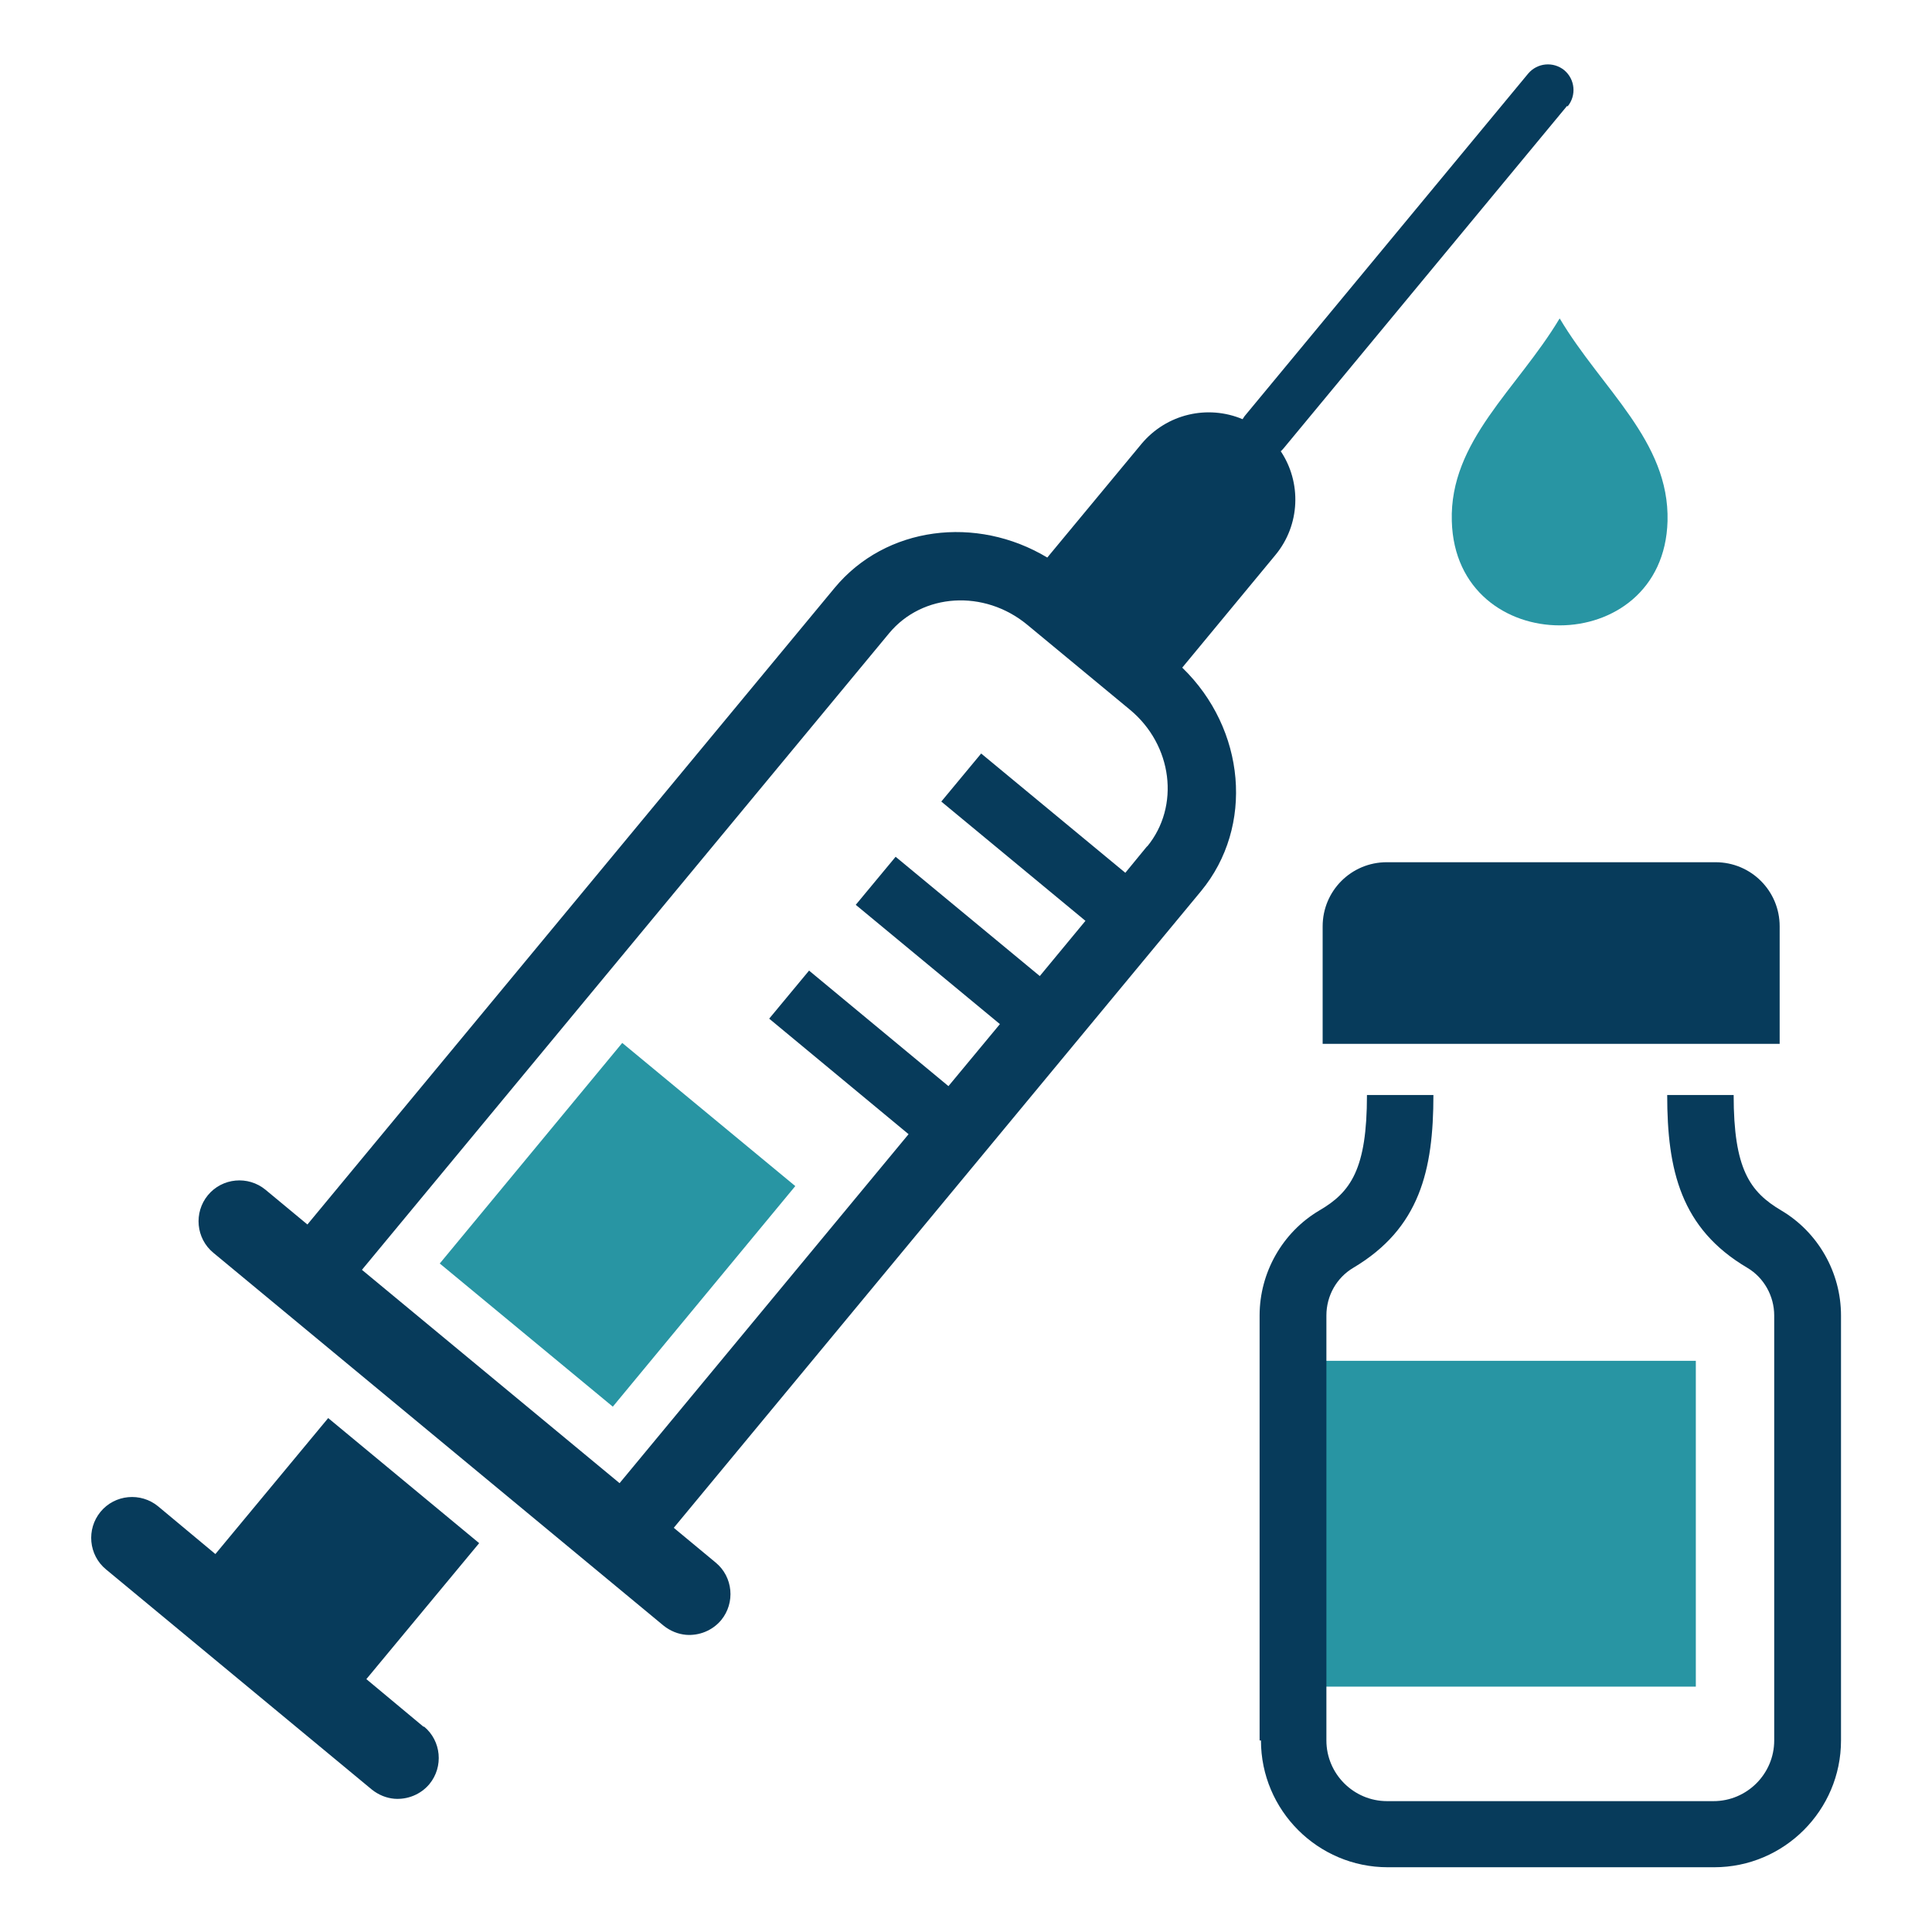
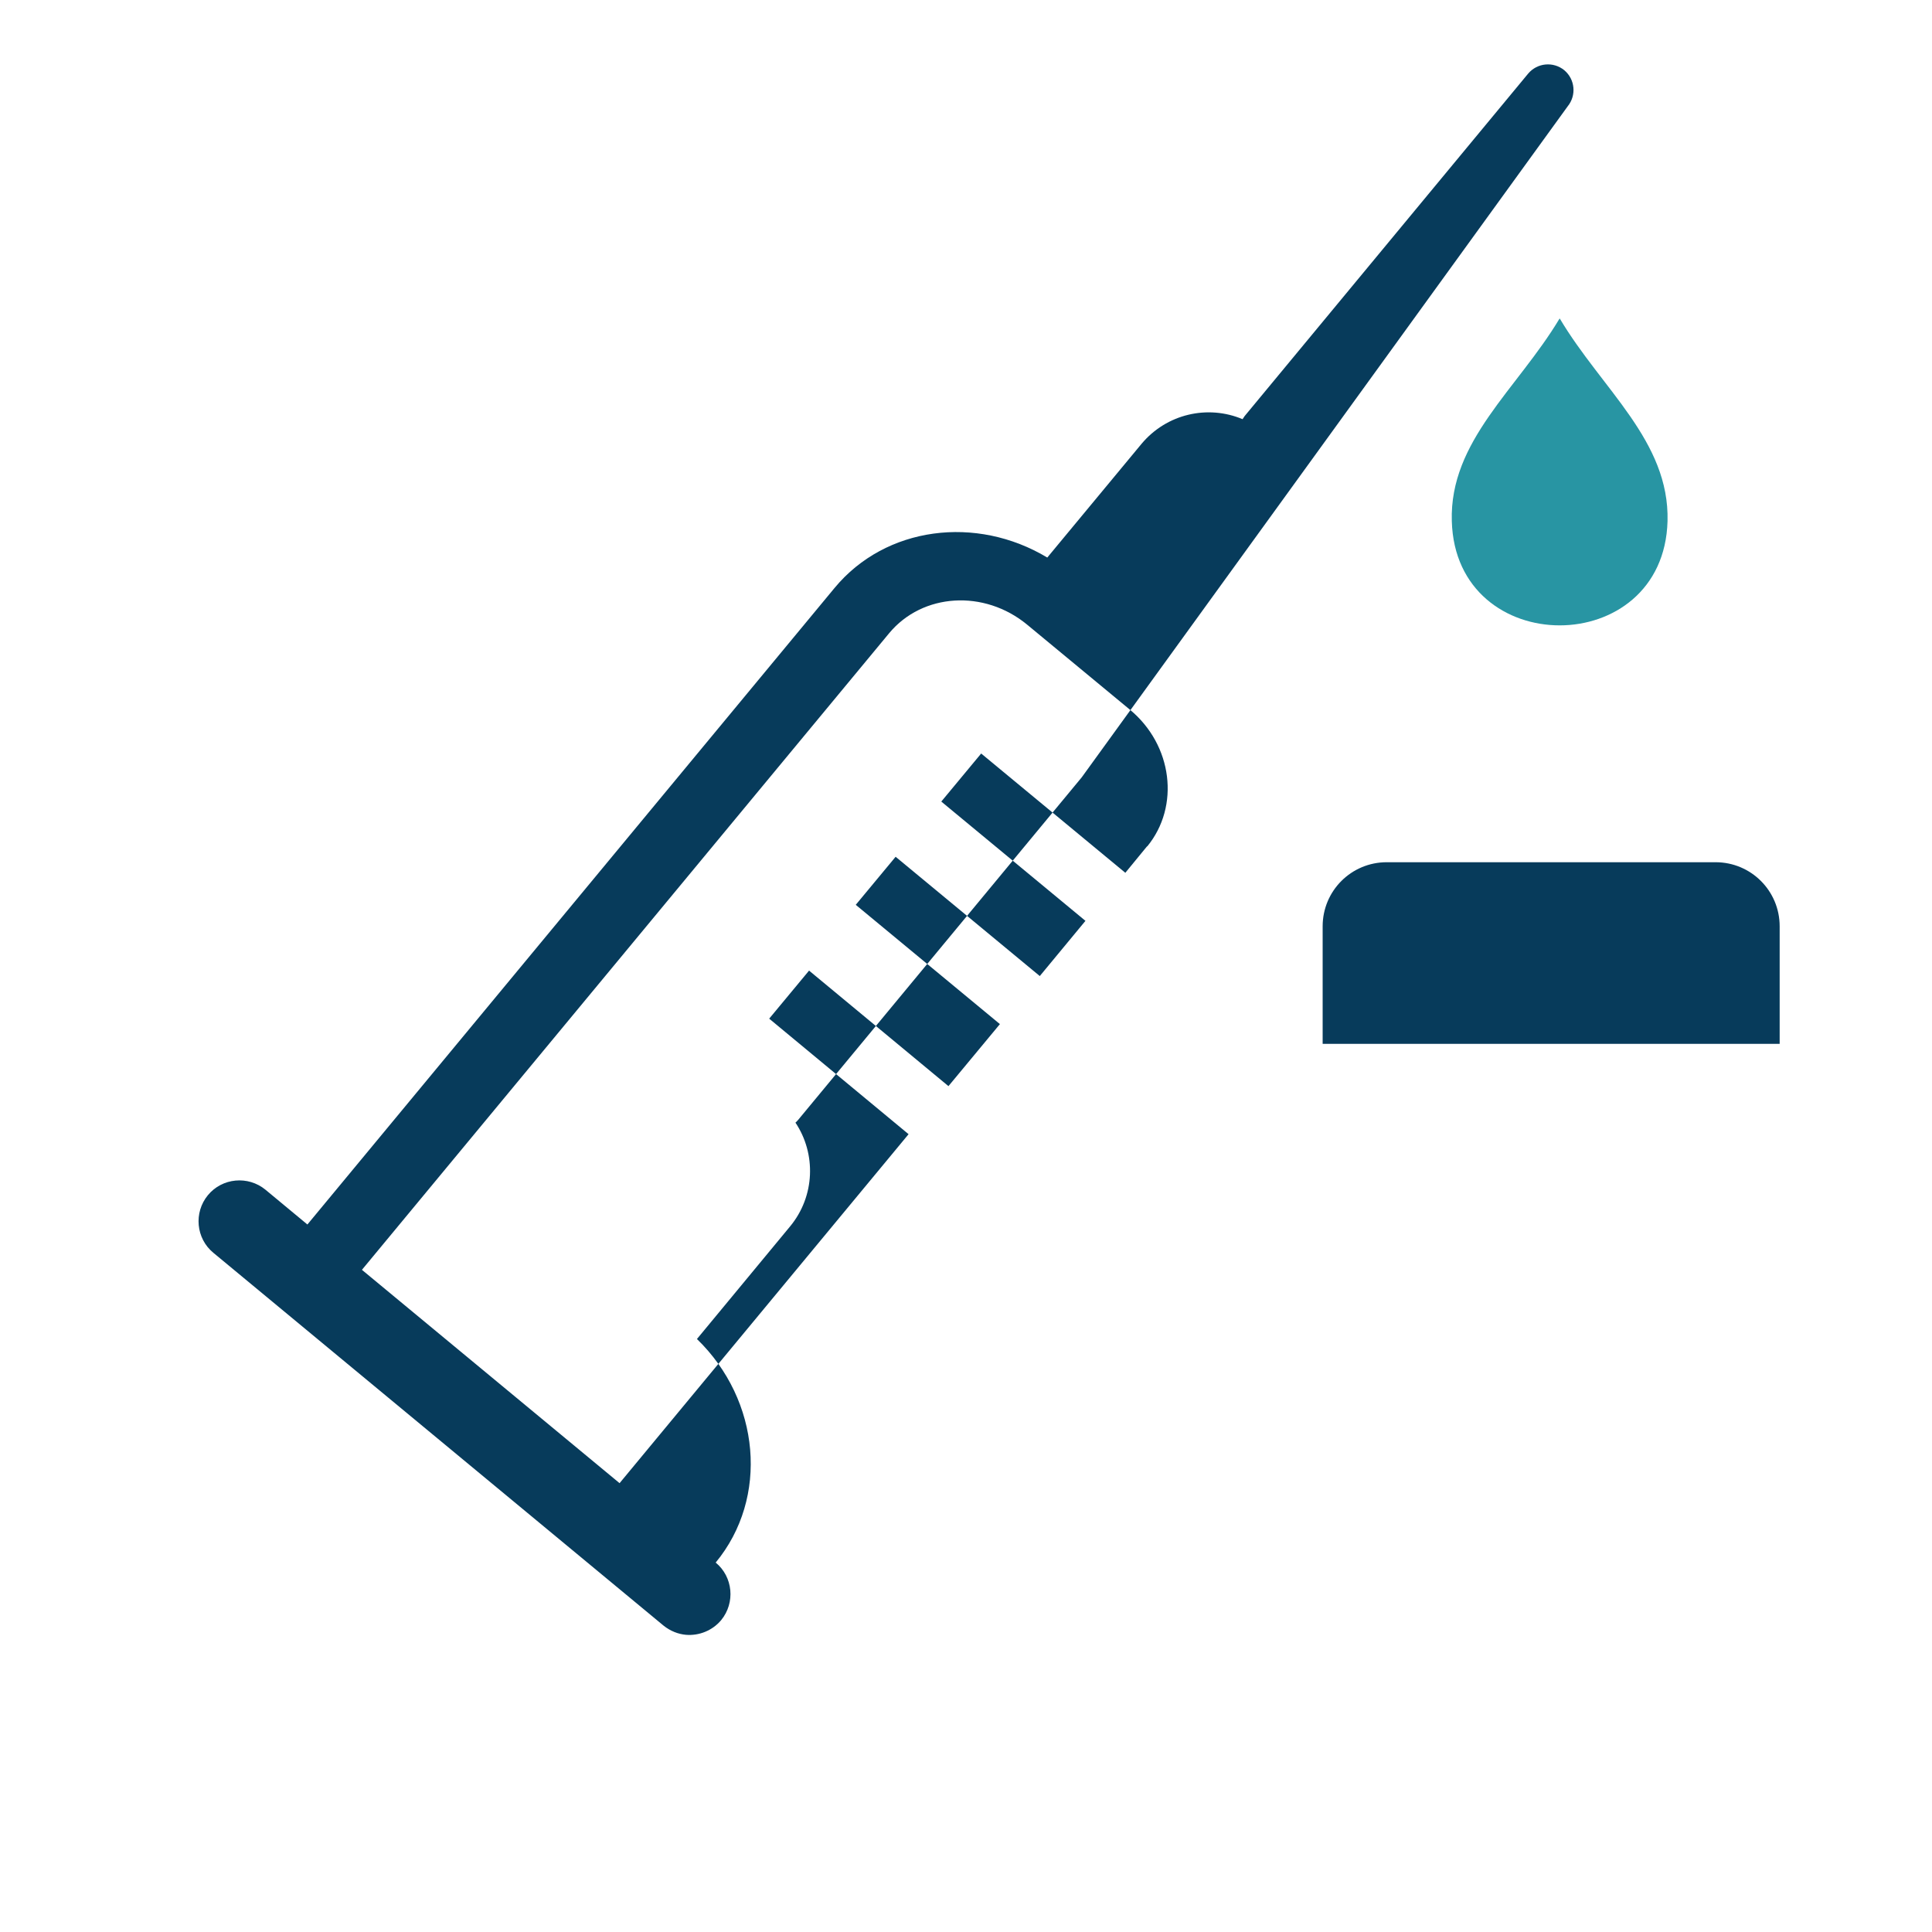
<svg xmlns="http://www.w3.org/2000/svg" id="a" viewBox="0 0 566.9 566.9">
  <g>
-     <rect x="375.8" y="399.2" width="121.7" height="95.6" transform="translate(873.4 894.1) rotate(180)" style="fill: #2895a3; stroke-width: 0px;" />
    <path d="m388.1,306.3h134.1v-34.5c0-10.4-8.4-18.8-18.8-18.8h-96.5c-10.4,0-18.8,8.4-18.8,18.8v34.5Z" style="fill: #073b5b; stroke-width: 0px;" />
-     <path d="m370,510.7c0,20.5,16.7,37.2,37.2,37.2h95.8c20.5,0,37.2-16.7,37.2-37.2v-124.7c0-12.6-6.7-24.4-17.5-30.8-9.3-5.5-14-12.2-14-33.9h-19.5c0,22.1,4,39.2,23.5,50.7,4.9,2.9,7.9,8.3,7.9,14v124.7c0,9.8-8,17.8-17.8,17.8h-95.8c-9.8,0-17.8-8-17.8-17.8v-124.7c0-5.8,3-11.1,7.9-14,19.5-11.6,23.5-28.6,23.5-50.7h-19.5c0,21.7-4.7,28.5-14,33.9-10.8,6.4-17.5,18.2-17.5,30.8v124.7Z" style="fill: #073b5b; stroke-width: 0px;" />
  </g>
  <g>
    <path d="m457.6,93.5c-12.4,20.7-32.3,35.9-31.6,59.4,1.1,40.8,62.2,40.8,63.3,0,.6-23.5-19.3-38.7-31.6-59.4Z" style="fill: #2895a3; stroke-width: 0px;" />
    <g>
-       <rect x="148" y="317.3" width="65.9" height="84" transform="translate(270.8 -32.8) rotate(39.6)" style="fill: #2895a3; stroke-width: 0px;" />
-       <path d="m460,31.2c2.6-3.2,2.2-7.9-1-10.6-3.2-2.6-7.9-2.2-10.6,1l-83.2,100.5c-.2.3-.4.6-.6.9-10.2-4.3-22.3-1.6-29.7,7.3l-27.6,33.3c-20.8-12.5-47.4-9.2-62.4,8.9l-154.7,186.8-12.3-10.2c-5.1-4.2-12.7-3.5-16.9,1.6-4.2,5.1-3.5,12.7,1.6,16.9l132.1,109.4c2,1.6,4.3,2.5,6.6,2.7,3.8.3,7.7-1.2,10.3-4.3,4.2-5.1,3.5-12.7-1.6-16.9l-12.3-10.2,154.7-186.8c15.7-19,13.1-47.6-5.5-65.6l27.3-33c7.4-8.9,7.7-21.4,1.6-30.5.3-.2.5-.5.8-.8l83.2-100.5Zm-123.4,217.1l-6.4,7.8-42.3-35-11.7,14.1,42.3,35-13.4,16.2-42.3-35-11.7,14.1,42.3,35-15.1,18.2-40.9-33.9-11.7,14.1,40.9,33.9-84.8,102.4-75.6-62.6,154.7-186.8c9.8-11.8,27.9-12.9,40.5-2.5l30.1,24.9c12.6,10.4,14.8,28.4,5.1,40.2Z" style="fill: #073b5b; stroke-width: 0px;" />
-       <path d="m124.3,506.7l-16.8-14,33.1-39.9-44.3-36.7-33.1,39.9-16.8-14c-5.1-4.2-12.7-3.5-16.9,1.6-4.2,5.1-3.5,12.7,1.6,16.9l78,64.6c2,1.6,4.3,2.5,6.6,2.7,3.8.3,7.7-1.2,10.3-4.3,4.2-5.1,3.5-12.7-1.6-16.9Z" style="fill: #073b5b; stroke-width: 0px;" />
+       <path d="m460,31.2c2.6-3.2,2.2-7.9-1-10.6-3.2-2.6-7.9-2.2-10.6,1l-83.2,100.5c-.2.3-.4.6-.6.9-10.2-4.3-22.3-1.6-29.7,7.3l-27.6,33.3c-20.8-12.5-47.4-9.2-62.4,8.9l-154.7,186.8-12.3-10.2c-5.1-4.2-12.7-3.5-16.9,1.6-4.2,5.1-3.5,12.7,1.6,16.9l132.1,109.4c2,1.6,4.3,2.5,6.6,2.7,3.8.3,7.7-1.2,10.3-4.3,4.2-5.1,3.5-12.7-1.6-16.9c15.7-19,13.1-47.6-5.5-65.6l27.3-33c7.4-8.9,7.7-21.4,1.6-30.5.3-.2.5-.5.8-.8l83.2-100.5Zm-123.4,217.1l-6.4,7.8-42.3-35-11.7,14.1,42.3,35-13.4,16.2-42.3-35-11.7,14.1,42.3,35-15.1,18.2-40.9-33.9-11.7,14.1,40.9,33.9-84.8,102.4-75.6-62.6,154.7-186.8c9.8-11.8,27.9-12.9,40.5-2.5l30.1,24.9c12.6,10.4,14.8,28.4,5.1,40.2Z" style="fill: #073b5b; stroke-width: 0px;" />
    </g>
  </g>
</svg>